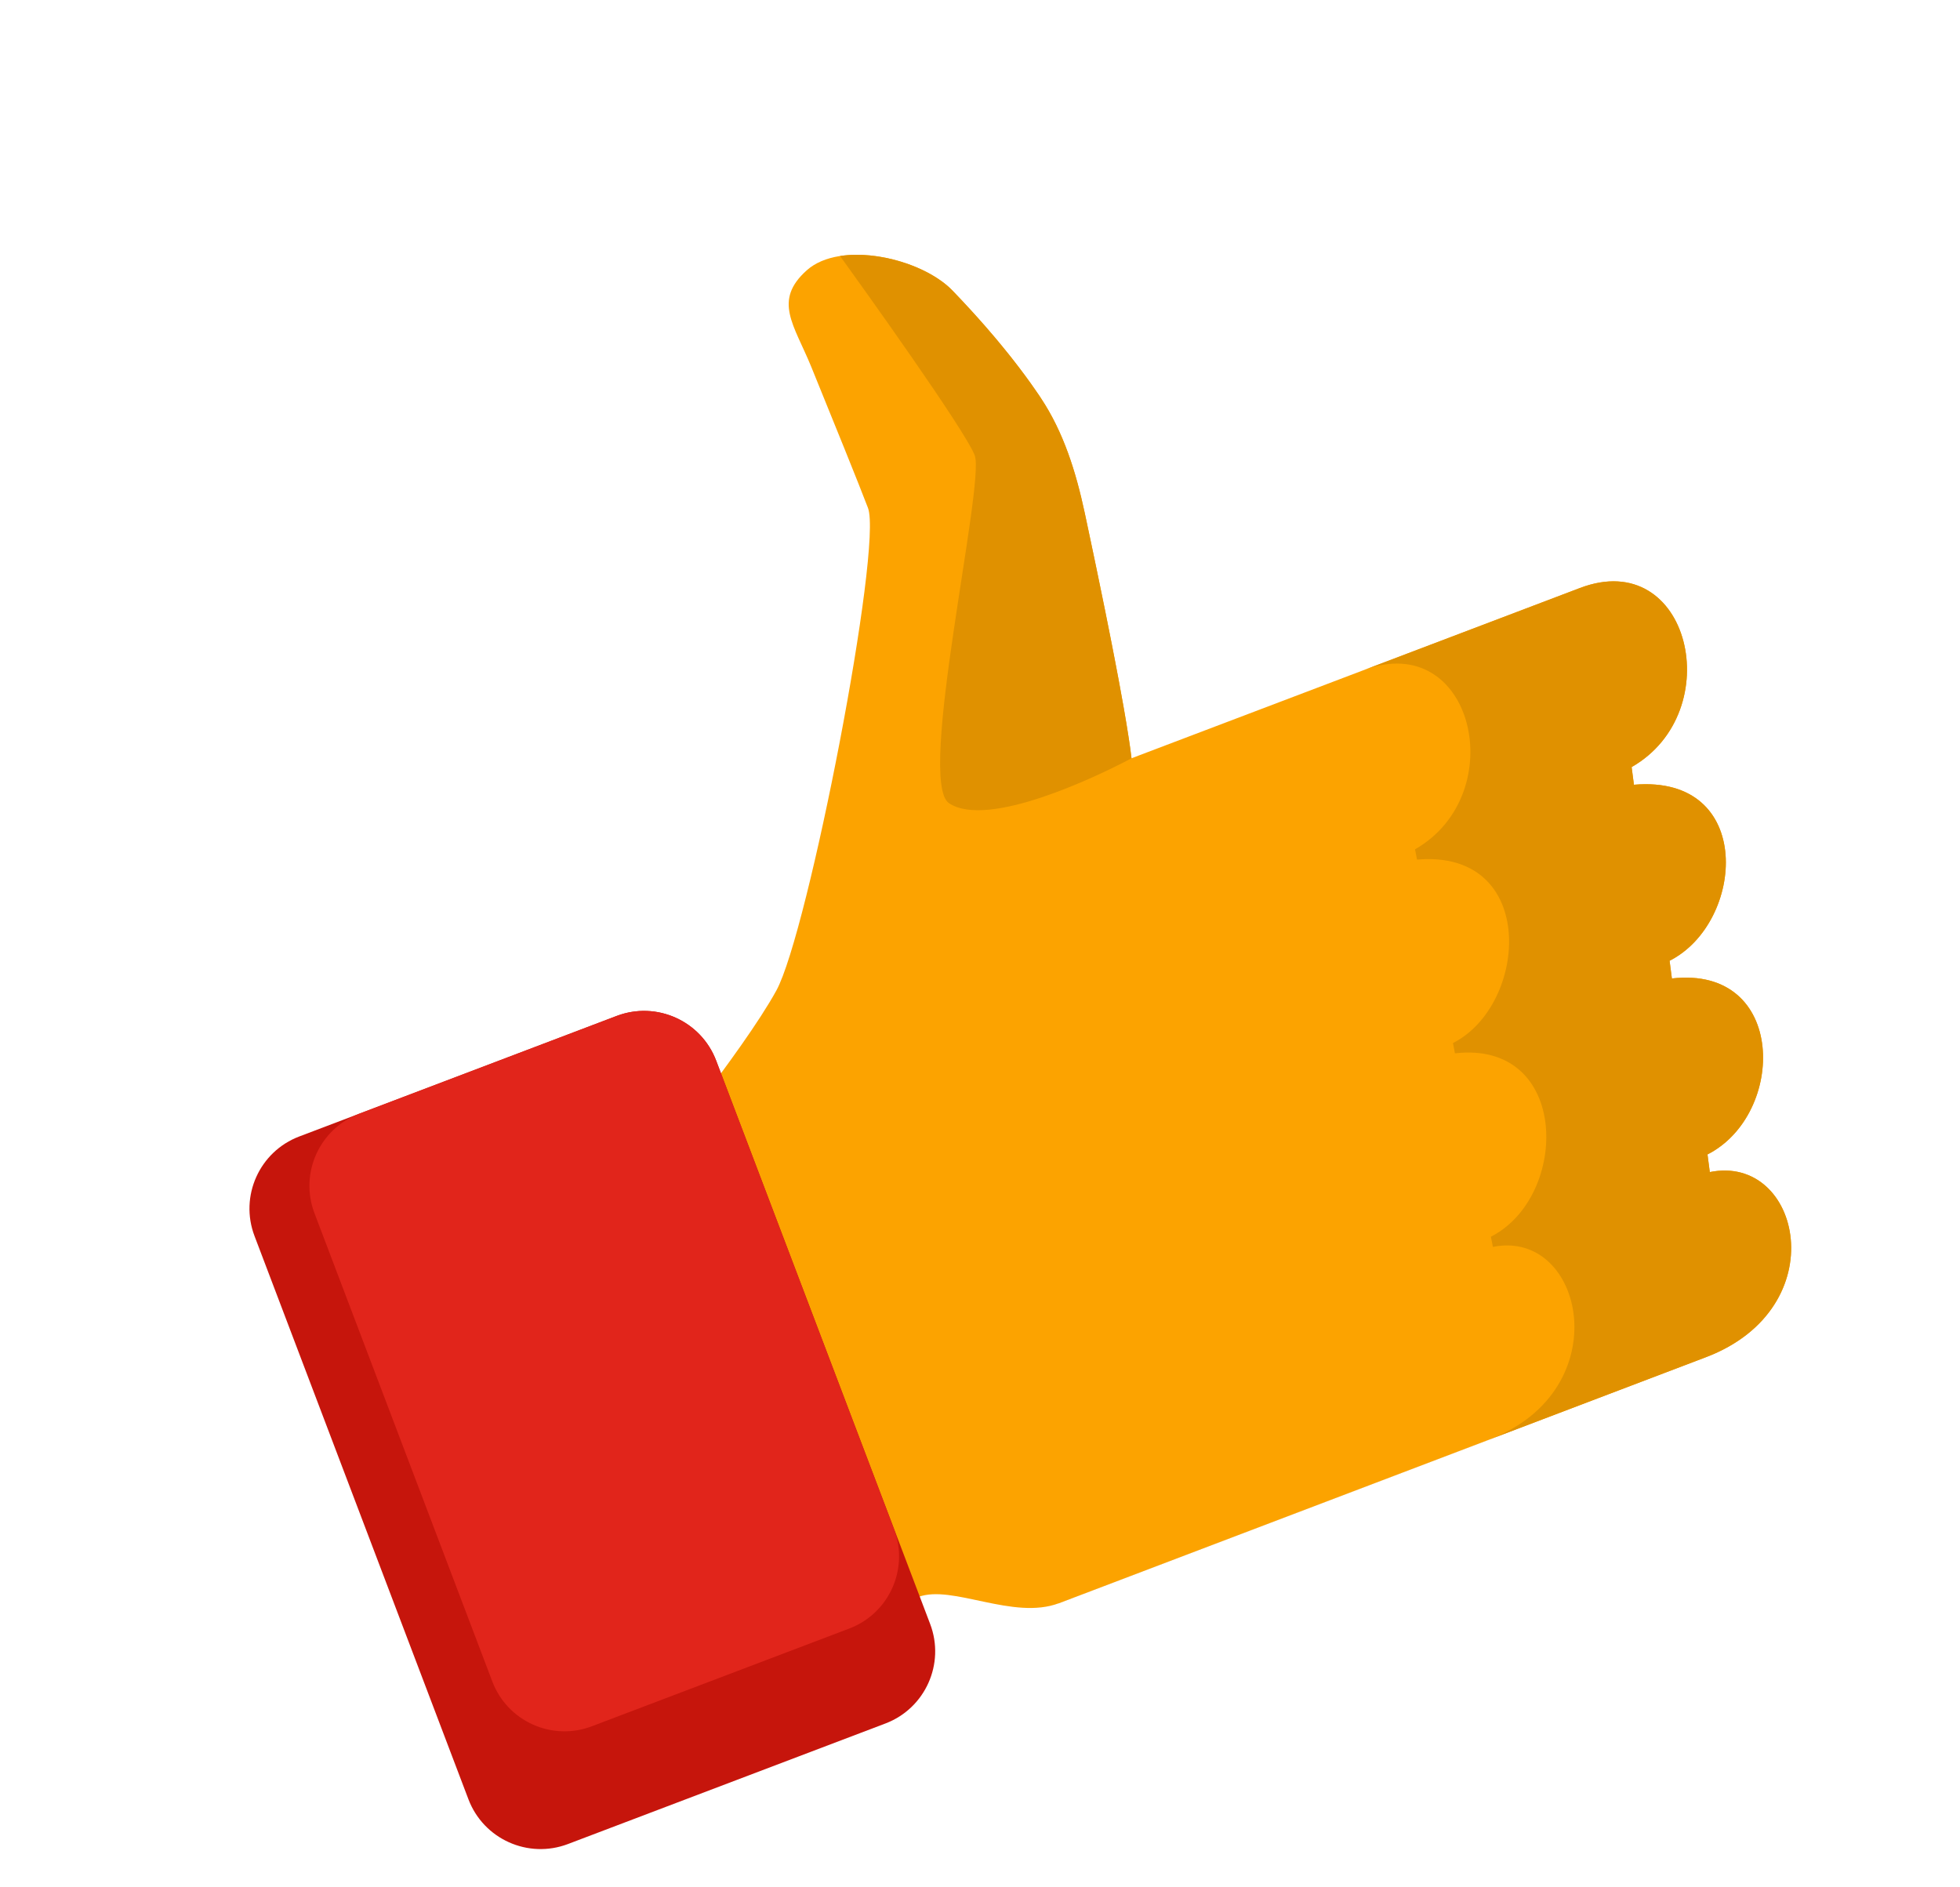
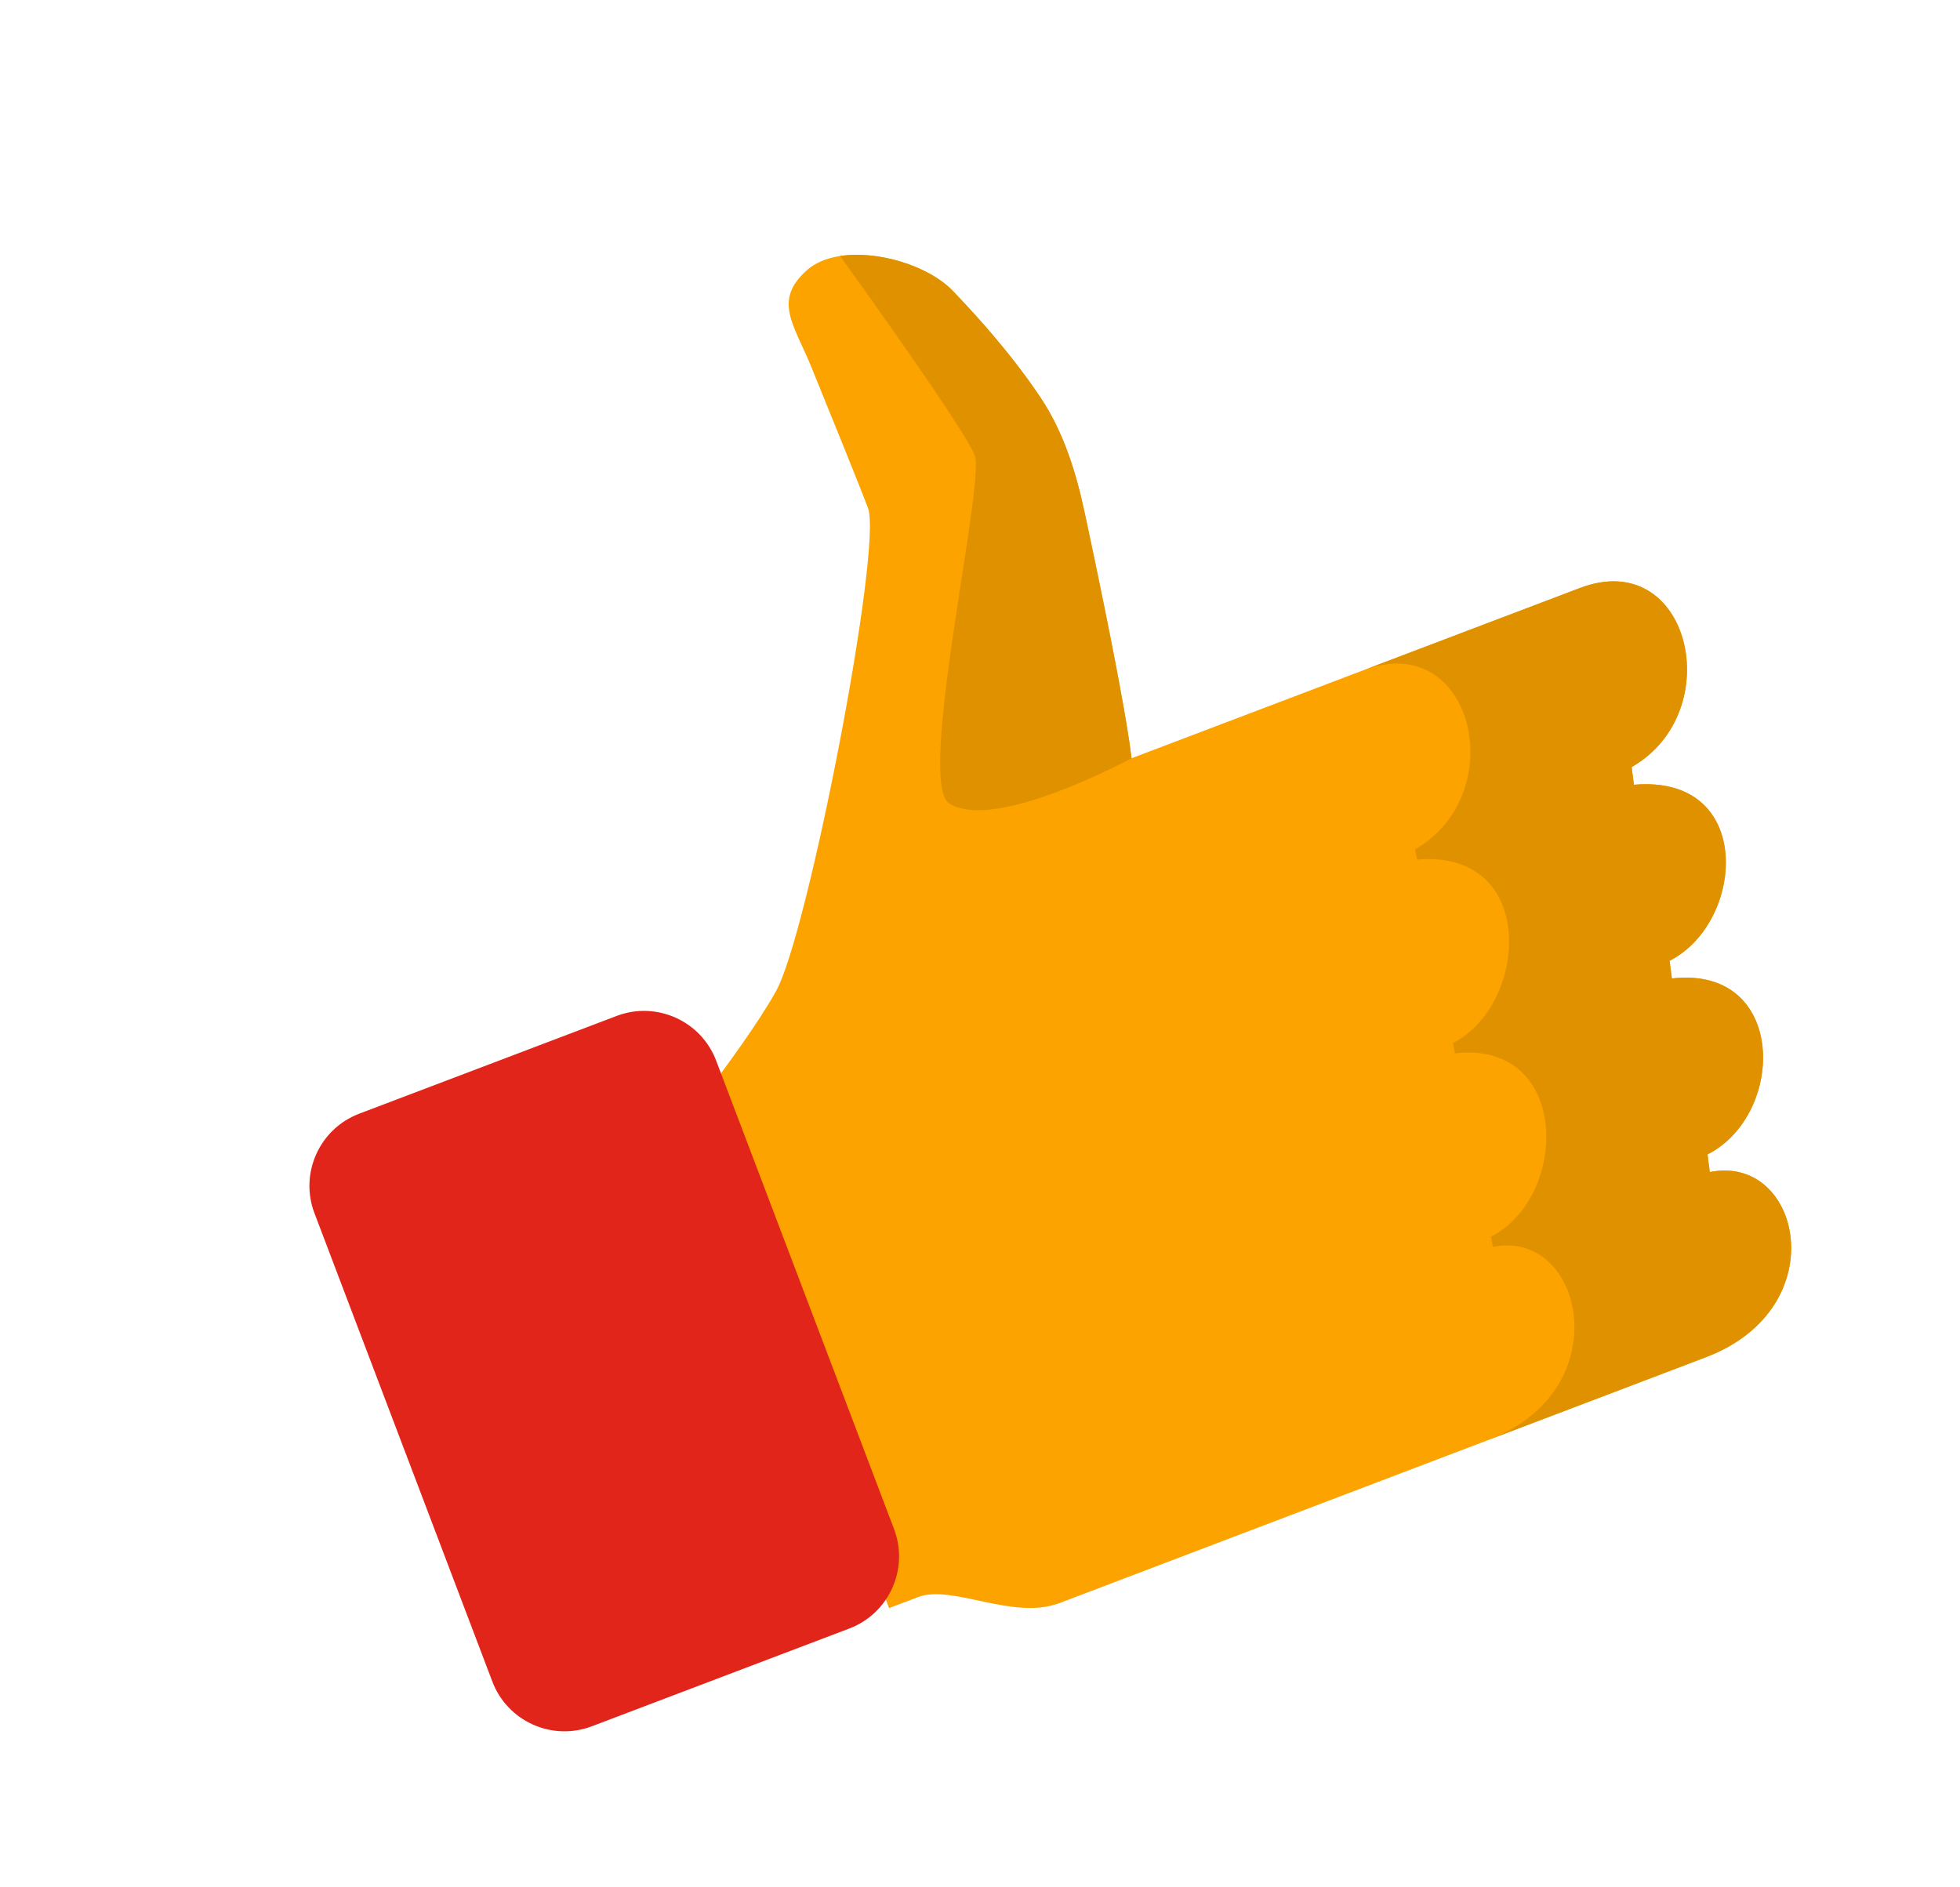
<svg xmlns="http://www.w3.org/2000/svg" width="81" height="78" viewBox="0 0 81 78" fill="none">
  <path d="M65.296 24.3L46.762 31.338C46.519 29.25 45.485 24.261 44.831 21.205C44.471 19.519 43.958 17.857 42.999 16.424C41.876 14.745 40.489 13.175 39.362 12.007C38.061 10.659 34.74 9.922 33.342 11.17C31.935 12.427 32.817 13.419 33.529 15.166C34.395 17.292 35.513 20.049 35.871 20.993C36.484 22.606 33.402 38.537 32.083 40.939C31.384 42.212 29.989 44.127 28.835 45.642L36.742 66.46L37.952 66.001C39.346 65.472 41.876 66.975 43.765 66.257L70.497 56.092C75.87 54.051 74.427 47.674 70.66 48.44L70.565 47.711C73.826 46.054 73.852 39.892 69.093 40.438L68.998 39.707C72.113 38.133 72.541 31.999 67.524 32.432L67.429 31.702C71.437 29.41 69.836 22.577 65.296 24.3Z" fill="#FCA300" />
  <path d="M67.525 32.432L67.43 31.702C71.438 29.411 69.837 22.577 65.297 24.3L56.344 27.7C60.884 25.977 62.485 32.811 58.478 35.102L58.56 35.526C63.577 35.092 63.161 41.533 60.046 43.107L60.128 43.532C64.888 42.986 64.873 49.454 61.613 51.111L61.696 51.533C65.463 50.767 66.918 57.452 61.544 59.493L43.71 66.274C43.729 66.267 43.748 66.264 43.766 66.258L70.498 56.092C75.871 54.052 74.428 47.674 70.661 48.44L70.565 47.711C73.826 46.054 73.853 39.892 69.094 40.438L68.998 39.707C72.114 38.133 72.542 31.999 67.525 32.432Z" fill="#E09100" />
  <path d="M34.717 10.581C36.28 10.339 38.343 10.988 39.327 11.974C39.359 12.007 39.392 12.04 39.425 12.075C40.253 12.937 41.215 14.009 42.106 15.18C42.273 15.399 42.438 15.621 42.599 15.847C42.716 16.012 42.832 16.178 42.946 16.346C42.975 16.39 43.004 16.435 43.033 16.48C43.958 17.884 44.462 19.505 44.817 21.151C44.834 21.23 44.852 21.31 44.869 21.392C45.346 23.629 46.006 26.802 46.421 29.15C46.514 29.677 46.594 30.162 46.658 30.586C46.677 30.712 46.695 30.833 46.711 30.948C46.73 31.087 46.747 31.218 46.761 31.338L46.512 31.469C45.396 32.044 40.831 34.275 39.218 33.194C37.867 32.285 40.721 19.977 40.282 18.82C39.883 17.768 35.52 11.696 34.717 10.581Z" fill="#E09100" />
-   <path d="M10.518 51.082C9.893 49.436 10.72 47.594 12.367 46.969L25.485 41.987C27.132 41.362 28.973 42.189 29.598 43.836L38.44 67.116C39.065 68.762 38.237 70.604 36.591 71.229L23.472 76.211C21.826 76.836 19.984 76.009 19.359 74.362L10.518 51.082Z" fill="#C6150C" />
  <path d="M12.996 50.14C12.371 48.494 13.199 46.653 14.845 46.027L25.484 41.987C27.13 41.362 28.971 42.19 29.597 43.836L36.947 63.191C37.572 64.838 36.745 66.679 35.099 67.304L24.46 71.344C22.814 71.97 20.972 71.142 20.347 69.496L12.996 50.14Z" fill="#E1251B" />
</svg>